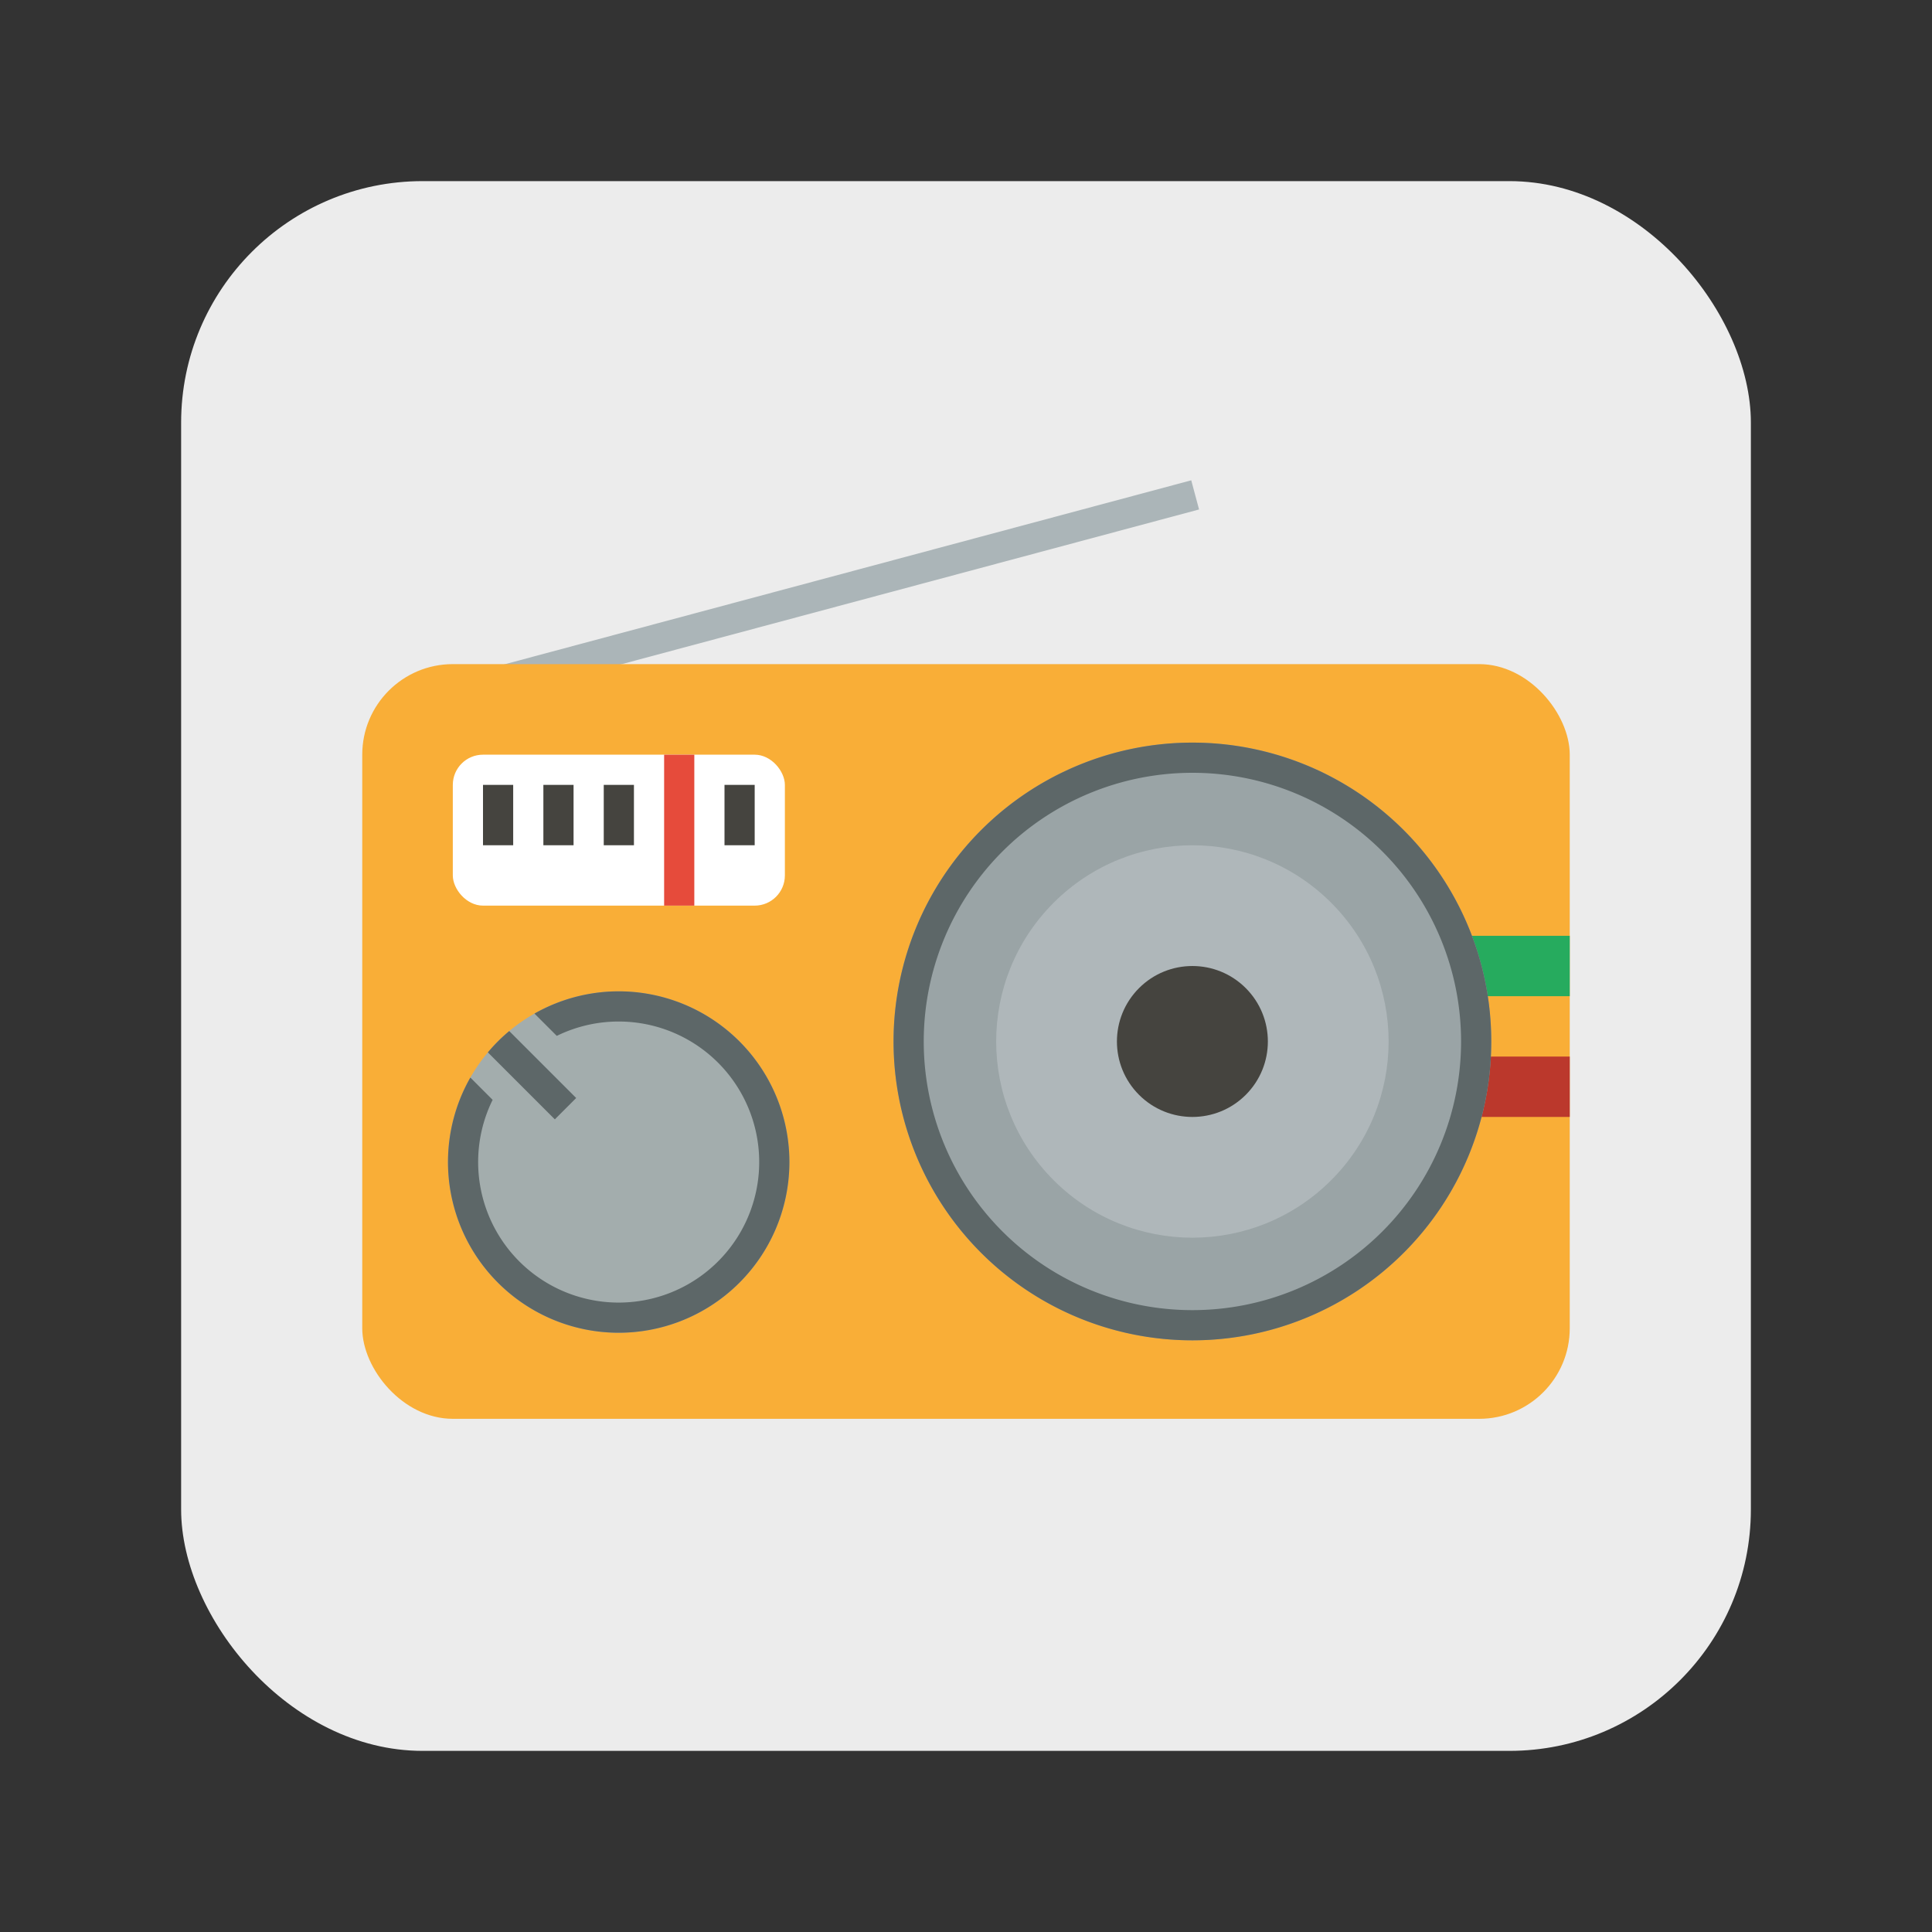
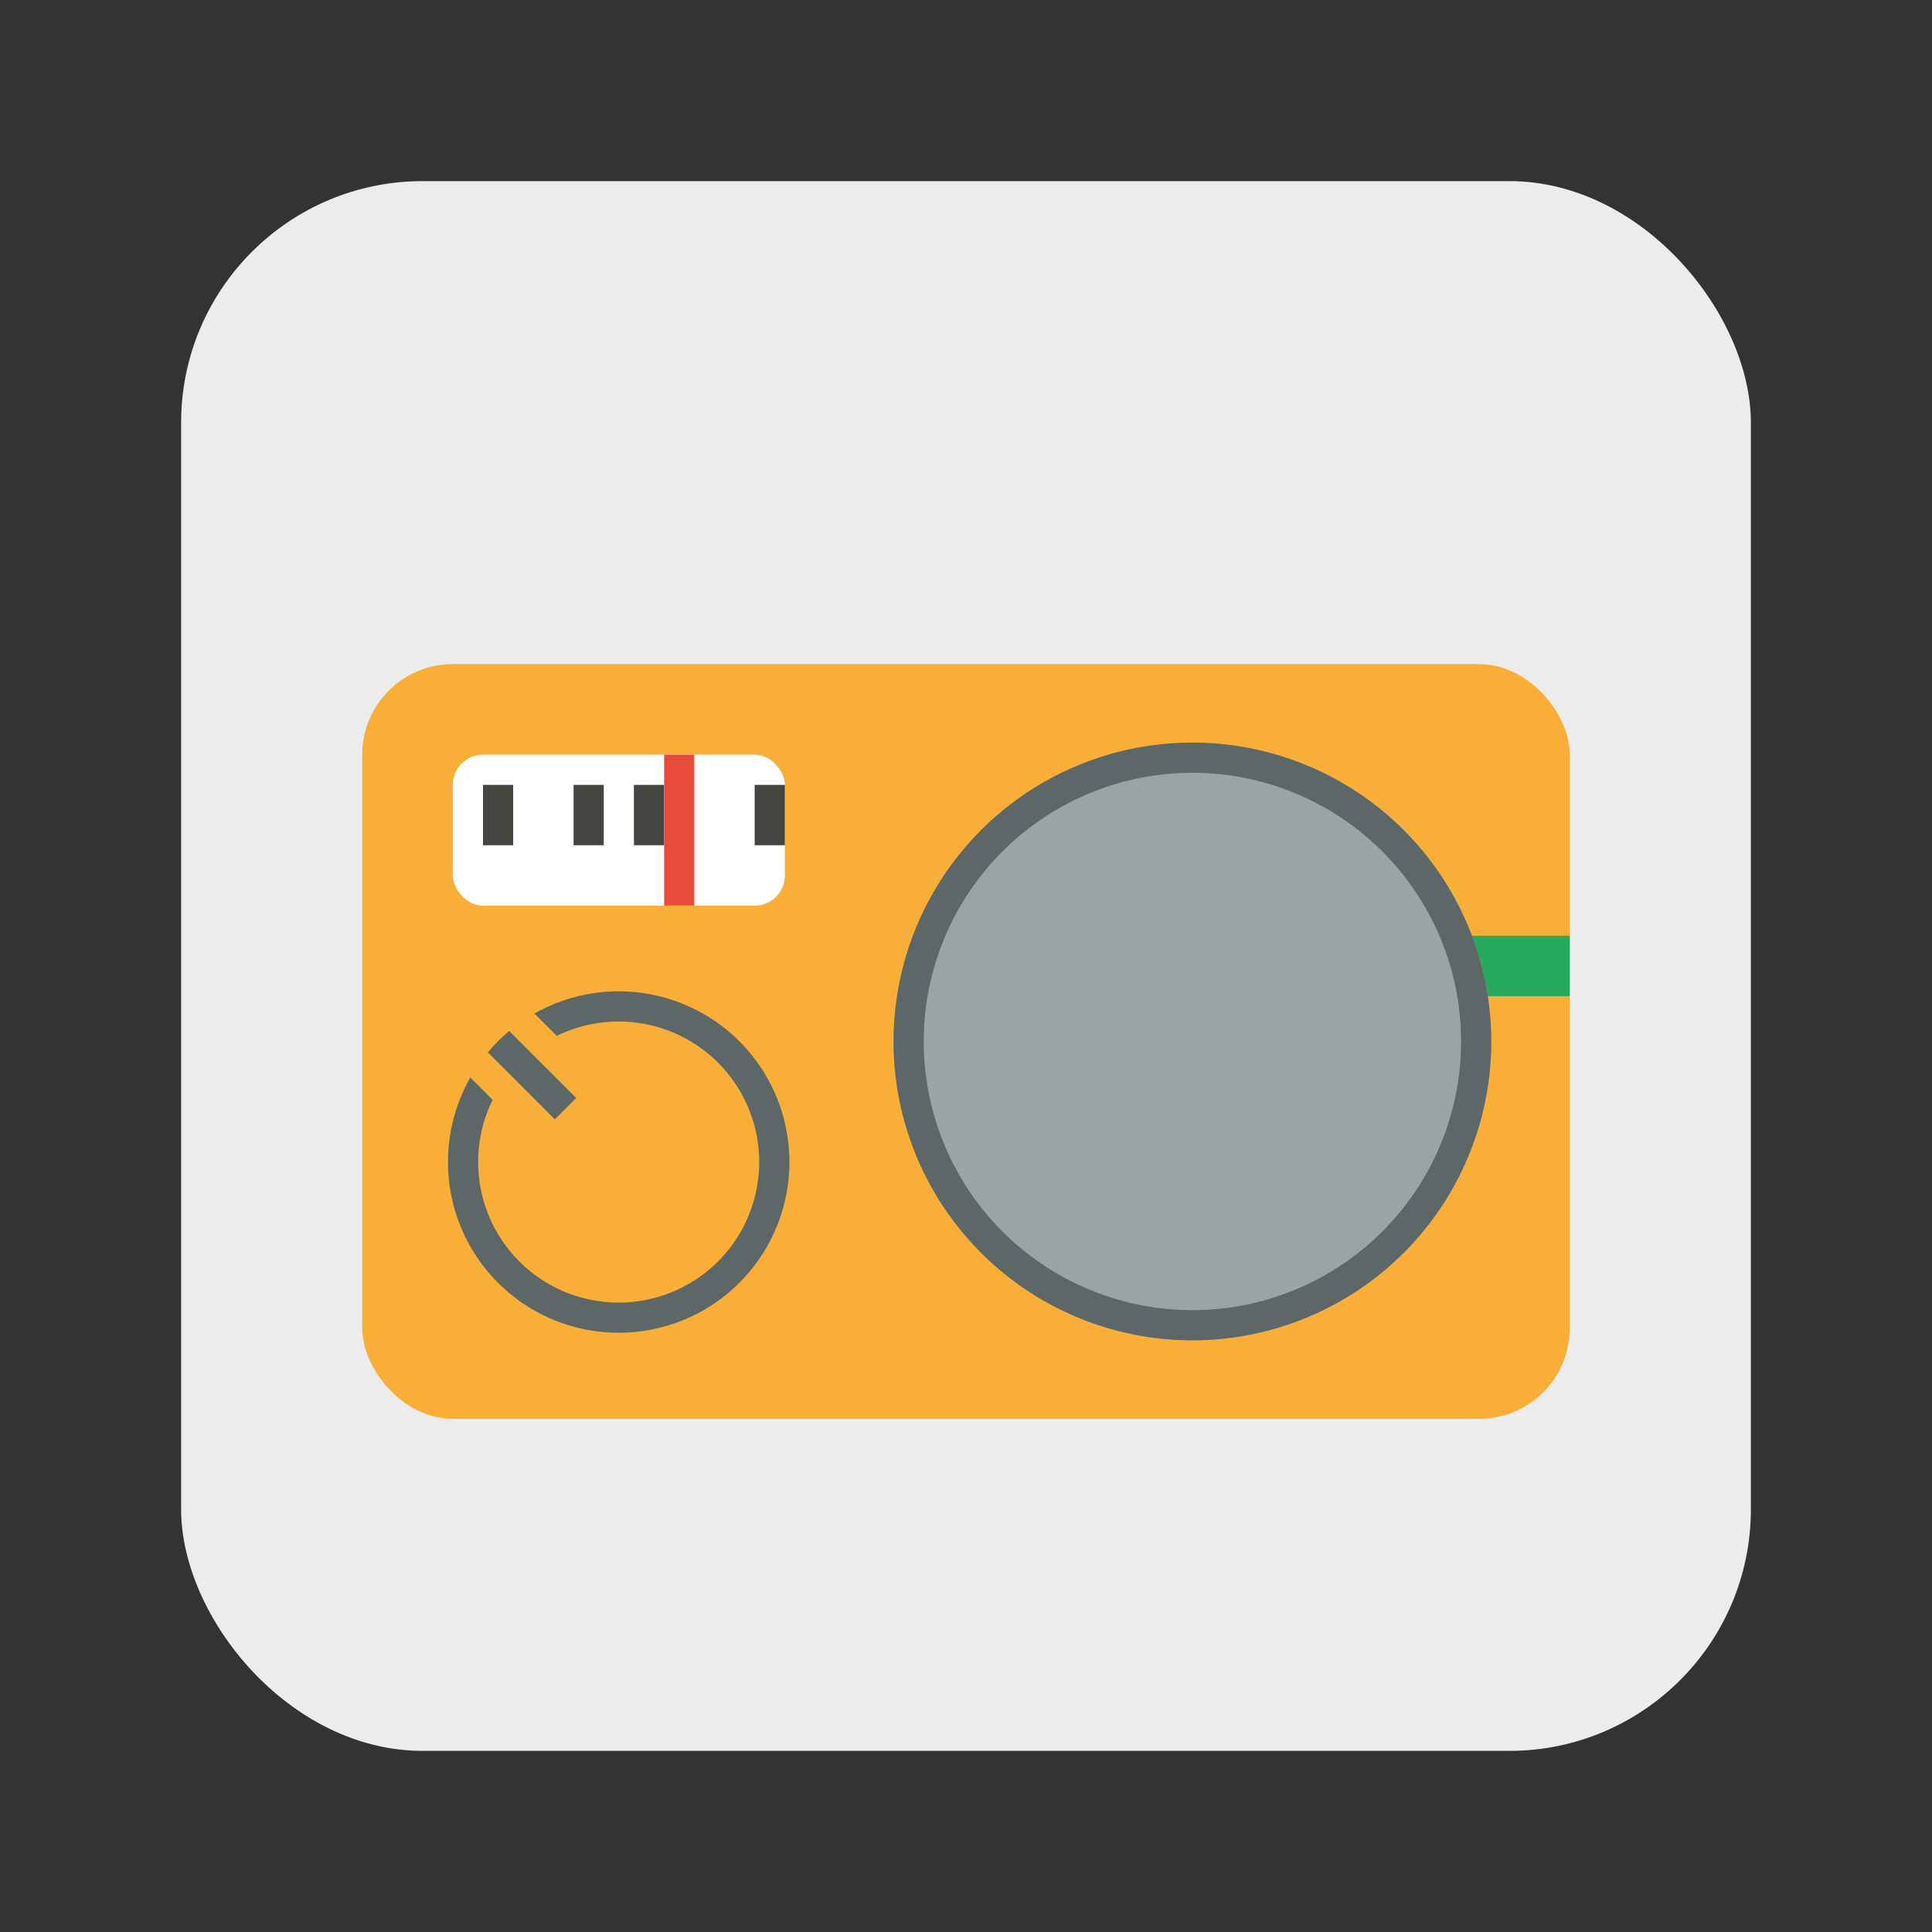
<svg xmlns="http://www.w3.org/2000/svg" width="64" height="64" version="1.1" viewBox="0 0 64 64">
  <rect x="0" y="0" width="64" height="64" fill="#333333" stroke="none" />
  <rect x="6" y="6" width="52" height="52" rx="8" ry="8" fill="#ececec" />
-   <rect transform="rotate(-15)" x="9.999" y="25.582" width="24" height="1" fill="#abb5b8" stop-color="#000000" stroke-miterlimit="0" stroke-width=".389" />
  <rect x="12" y="22" width="40" height="25" rx="3" ry="3" fill="#f9ae37" stroke-miterlimit="0" stroke-width=".378" />
  <rect x="15" y="25" width="11" height="5" rx="1" ry="1" fill="#ffffff" stroke-miterlimit="0" stroke-width=".378" />
-   <path d="m16 26v2h1v-2zm2 0v2h1v-2zm2 0v2h1v-2zm4 0v2h1v-2z" fill="#45443f" stop-color="#000000" stroke-miterlimit="0" stroke-width=".378" style="font-variation-settings:normal" />
+   <path d="m16 26v2h1v-2m2 0v2h1v-2zm2 0v2h1v-2zm4 0v2h1v-2z" fill="#45443f" stop-color="#000000" stroke-miterlimit="0" stroke-width=".378" style="font-variation-settings:normal" />
  <rect x="22" y="25" width="1" height="5" fill="#e64b3b" stop-color="#000000" stroke-miterlimit="0" stroke-width=".423" style="font-variation-settings:normal" />
  <rect x="48" y="31" width="4" height="2" fill="#26ab5e" stop-color="#000000" style="font-variation-settings:normal" />
-   <rect x="48" y="35" width="4" height="2" fill="#bb382c" stop-color="#000000" style="font-variation-settings:normal" />
-   <path d="m24.423 42.563a5.655 5.655 0 0 1-7.996-0.14 5.655 5.655 0 0 1 0.14-7.996 5.655 5.655 0 0 1 7.996 0.14 5.655 5.655 0 0 1-0.14 7.996z" fill="#a3adad" stop-color="#000000" stroke-miterlimit="0" stroke-width=".389" style="font-variation-settings:normal" />
  <path d="m16.537 34.455a5.655 5.655 0 0 0-0.376 0.406l2.219 2.219 0.707-0.707-2.218-2.218a5.655 5.655 0 0 0-0.333 0.3zm-0.956 1.24a5.655 5.655 0 0 0-0.74 2.701 5.655 5.655 0 0 0 5.556 5.752 5.655 5.655 0 0 0 5.752-5.556 5.655 5.655 0 0 0-5.556-5.752 5.655 5.655 0 0 0-2.888 0.736l0.739 0.739a4.655 4.655 0 0 1 2.132-0.475 4.655 4.655 0 0 1 4.573 4.736 4.655 4.655 0 0 1-4.736 4.573 4.655 4.655 0 0 1-4.573-4.736 4.655 4.655 0 0 1 0.479-1.979z" fill="#5d6768" stop-color="#000000" stroke-miterlimit="0" stroke-width=".389" style="font-variation-settings:normal" />
  <circle cx="39.5" cy="34.5" r="9.9" fill="#9aa4a6" stop-color="#000000" style="font-variation-settings:normal" />
-   <circle transform="rotate(135)" cx="-3.535" cy="-52.326" r="6.5" fill="#afb7ba" stop-color="#000000" style="font-variation-settings:normal" />
-   <circle transform="rotate(135)" cx="-3.535" cy="-52.326" r="2.5" fill="#45443f" stop-color="#000000" style="font-variation-settings:normal" />
  <path d="m39.5 24.6a9.9 9.9 0 0 0-9.9 9.9 9.9 9.9 0 0 0 9.9 9.9 9.9 9.9 0 0 0 9.9-9.9 9.9 9.9 0 0 0-9.9-9.9zm0 1a8.9 8.9 0 0 1 8.9 8.9 8.9 8.9 0 0 1-8.9 8.9 8.9 8.9 0 0 1-8.9-8.9 8.9 8.9 0 0 1 8.9-8.9z" fill="#5d6768" stop-color="#000000" style="font-variation-settings:normal" />
</svg>